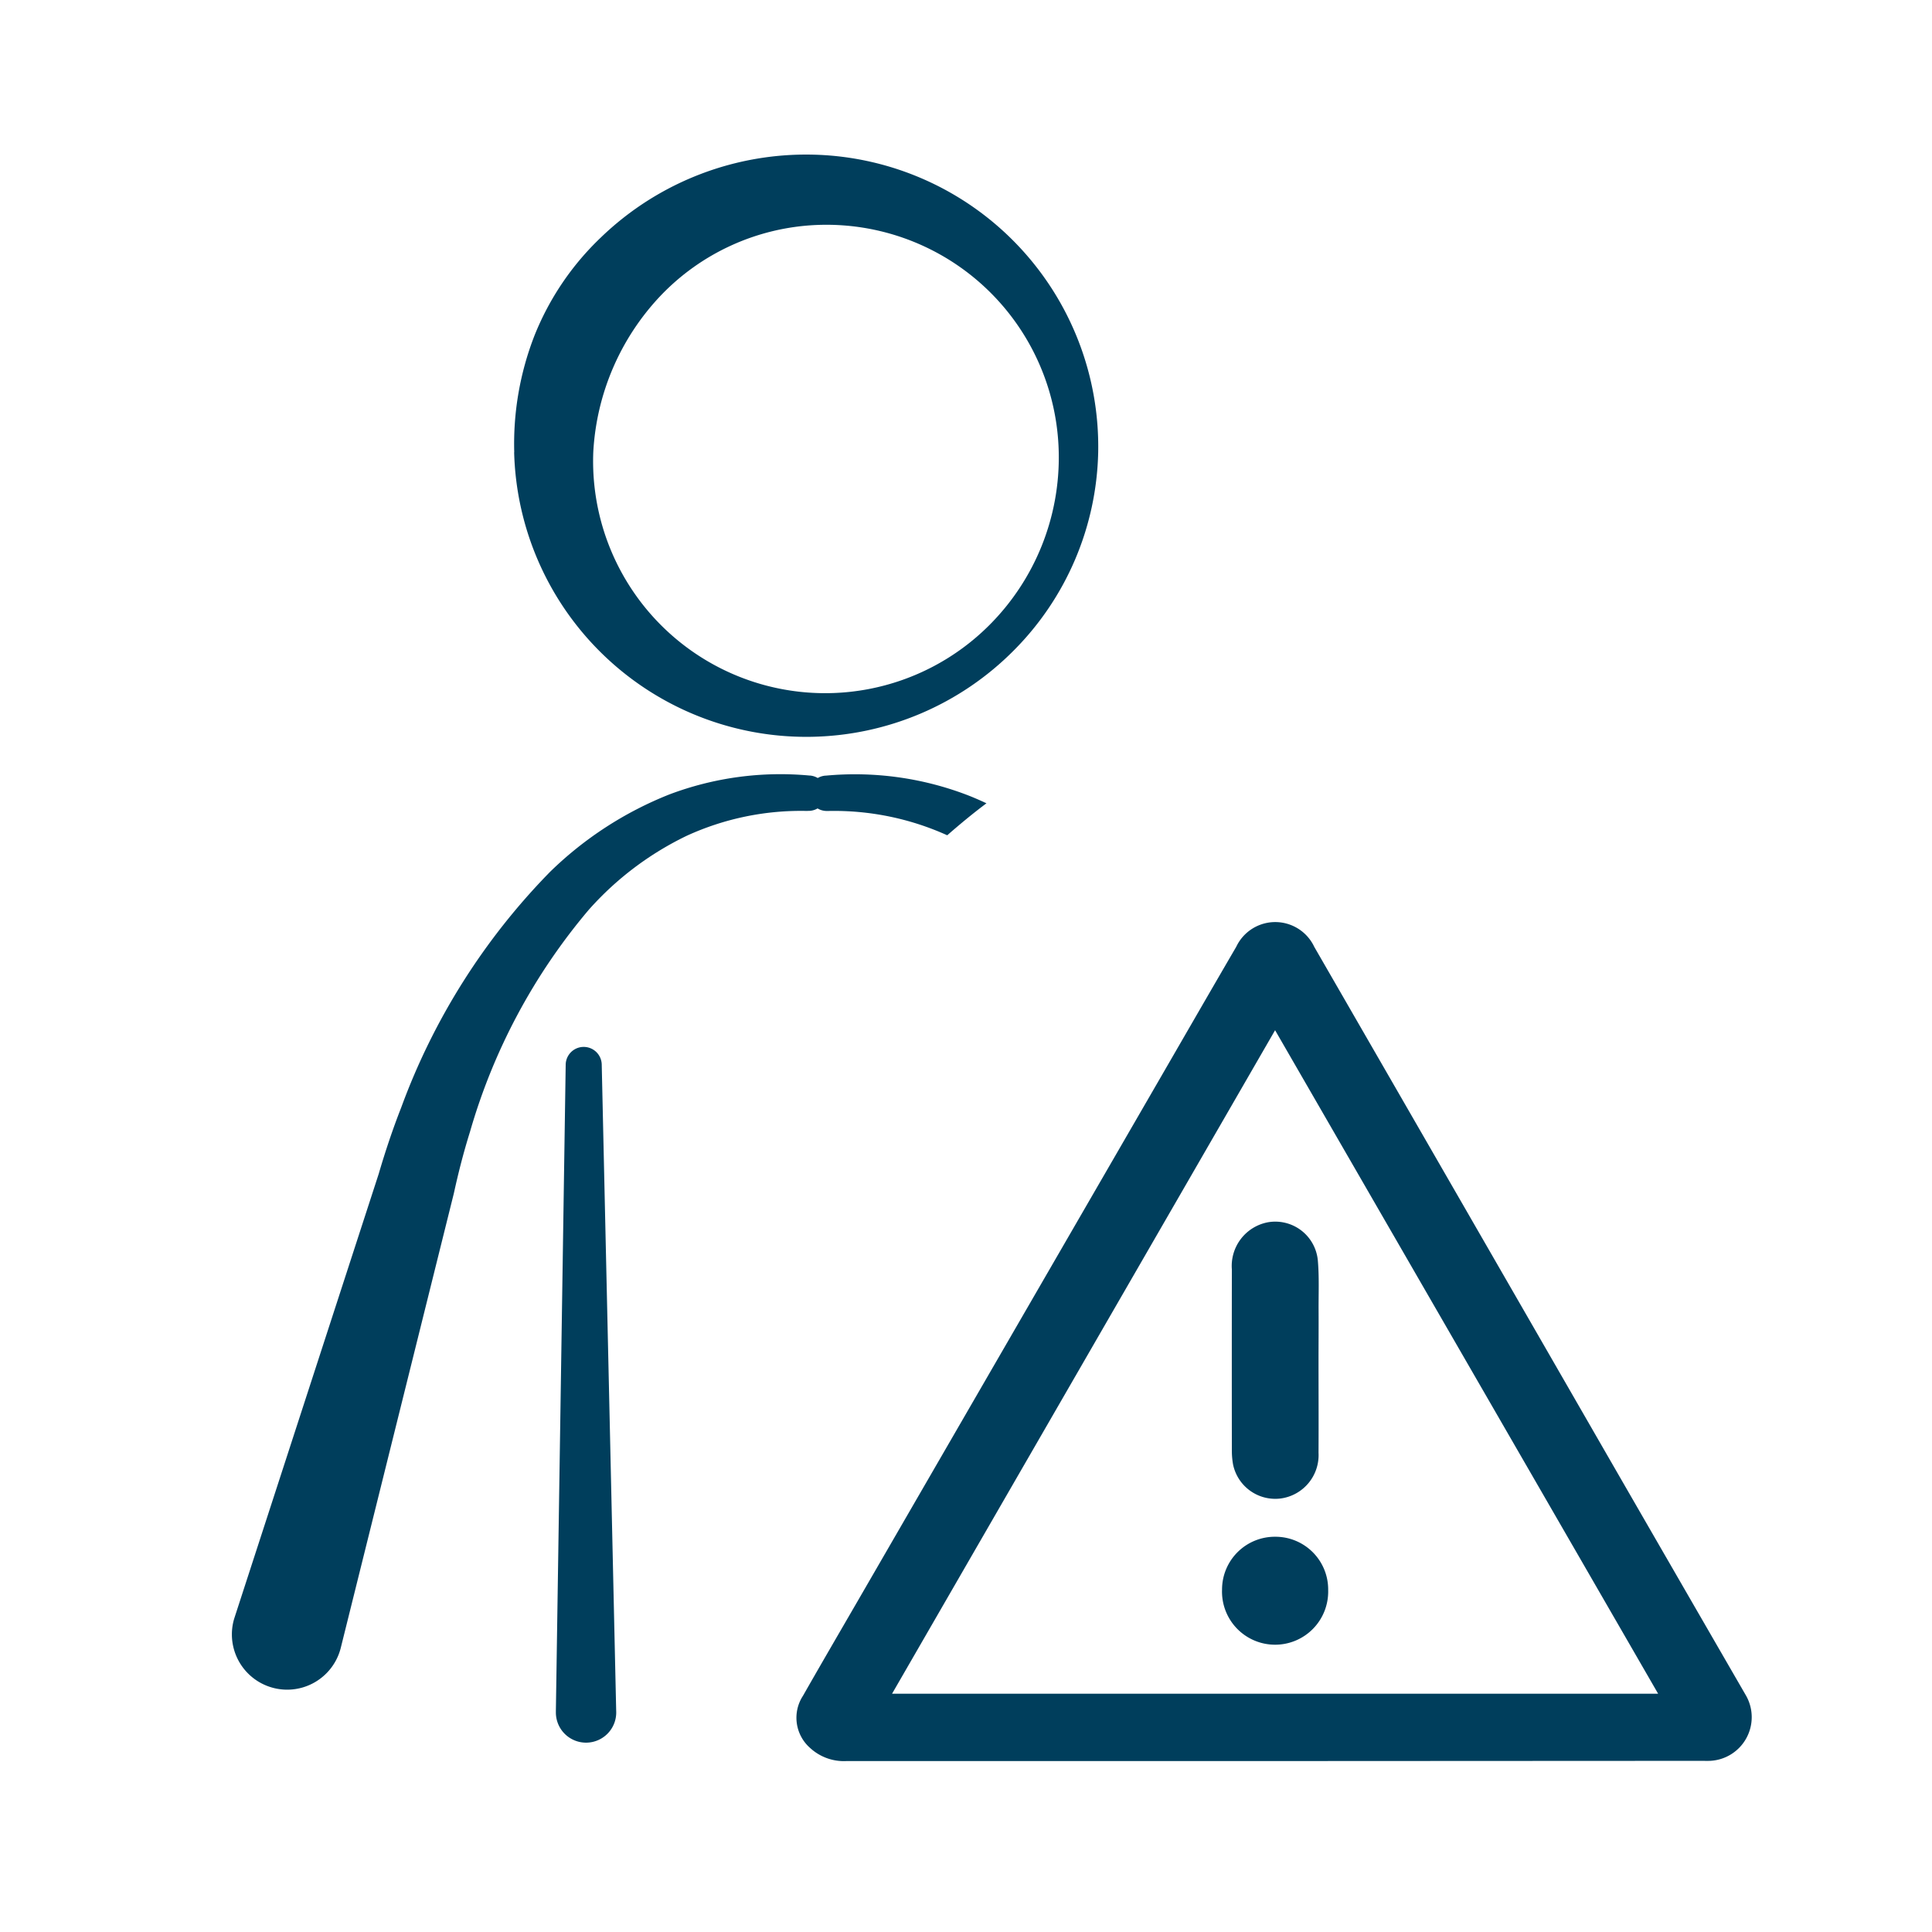
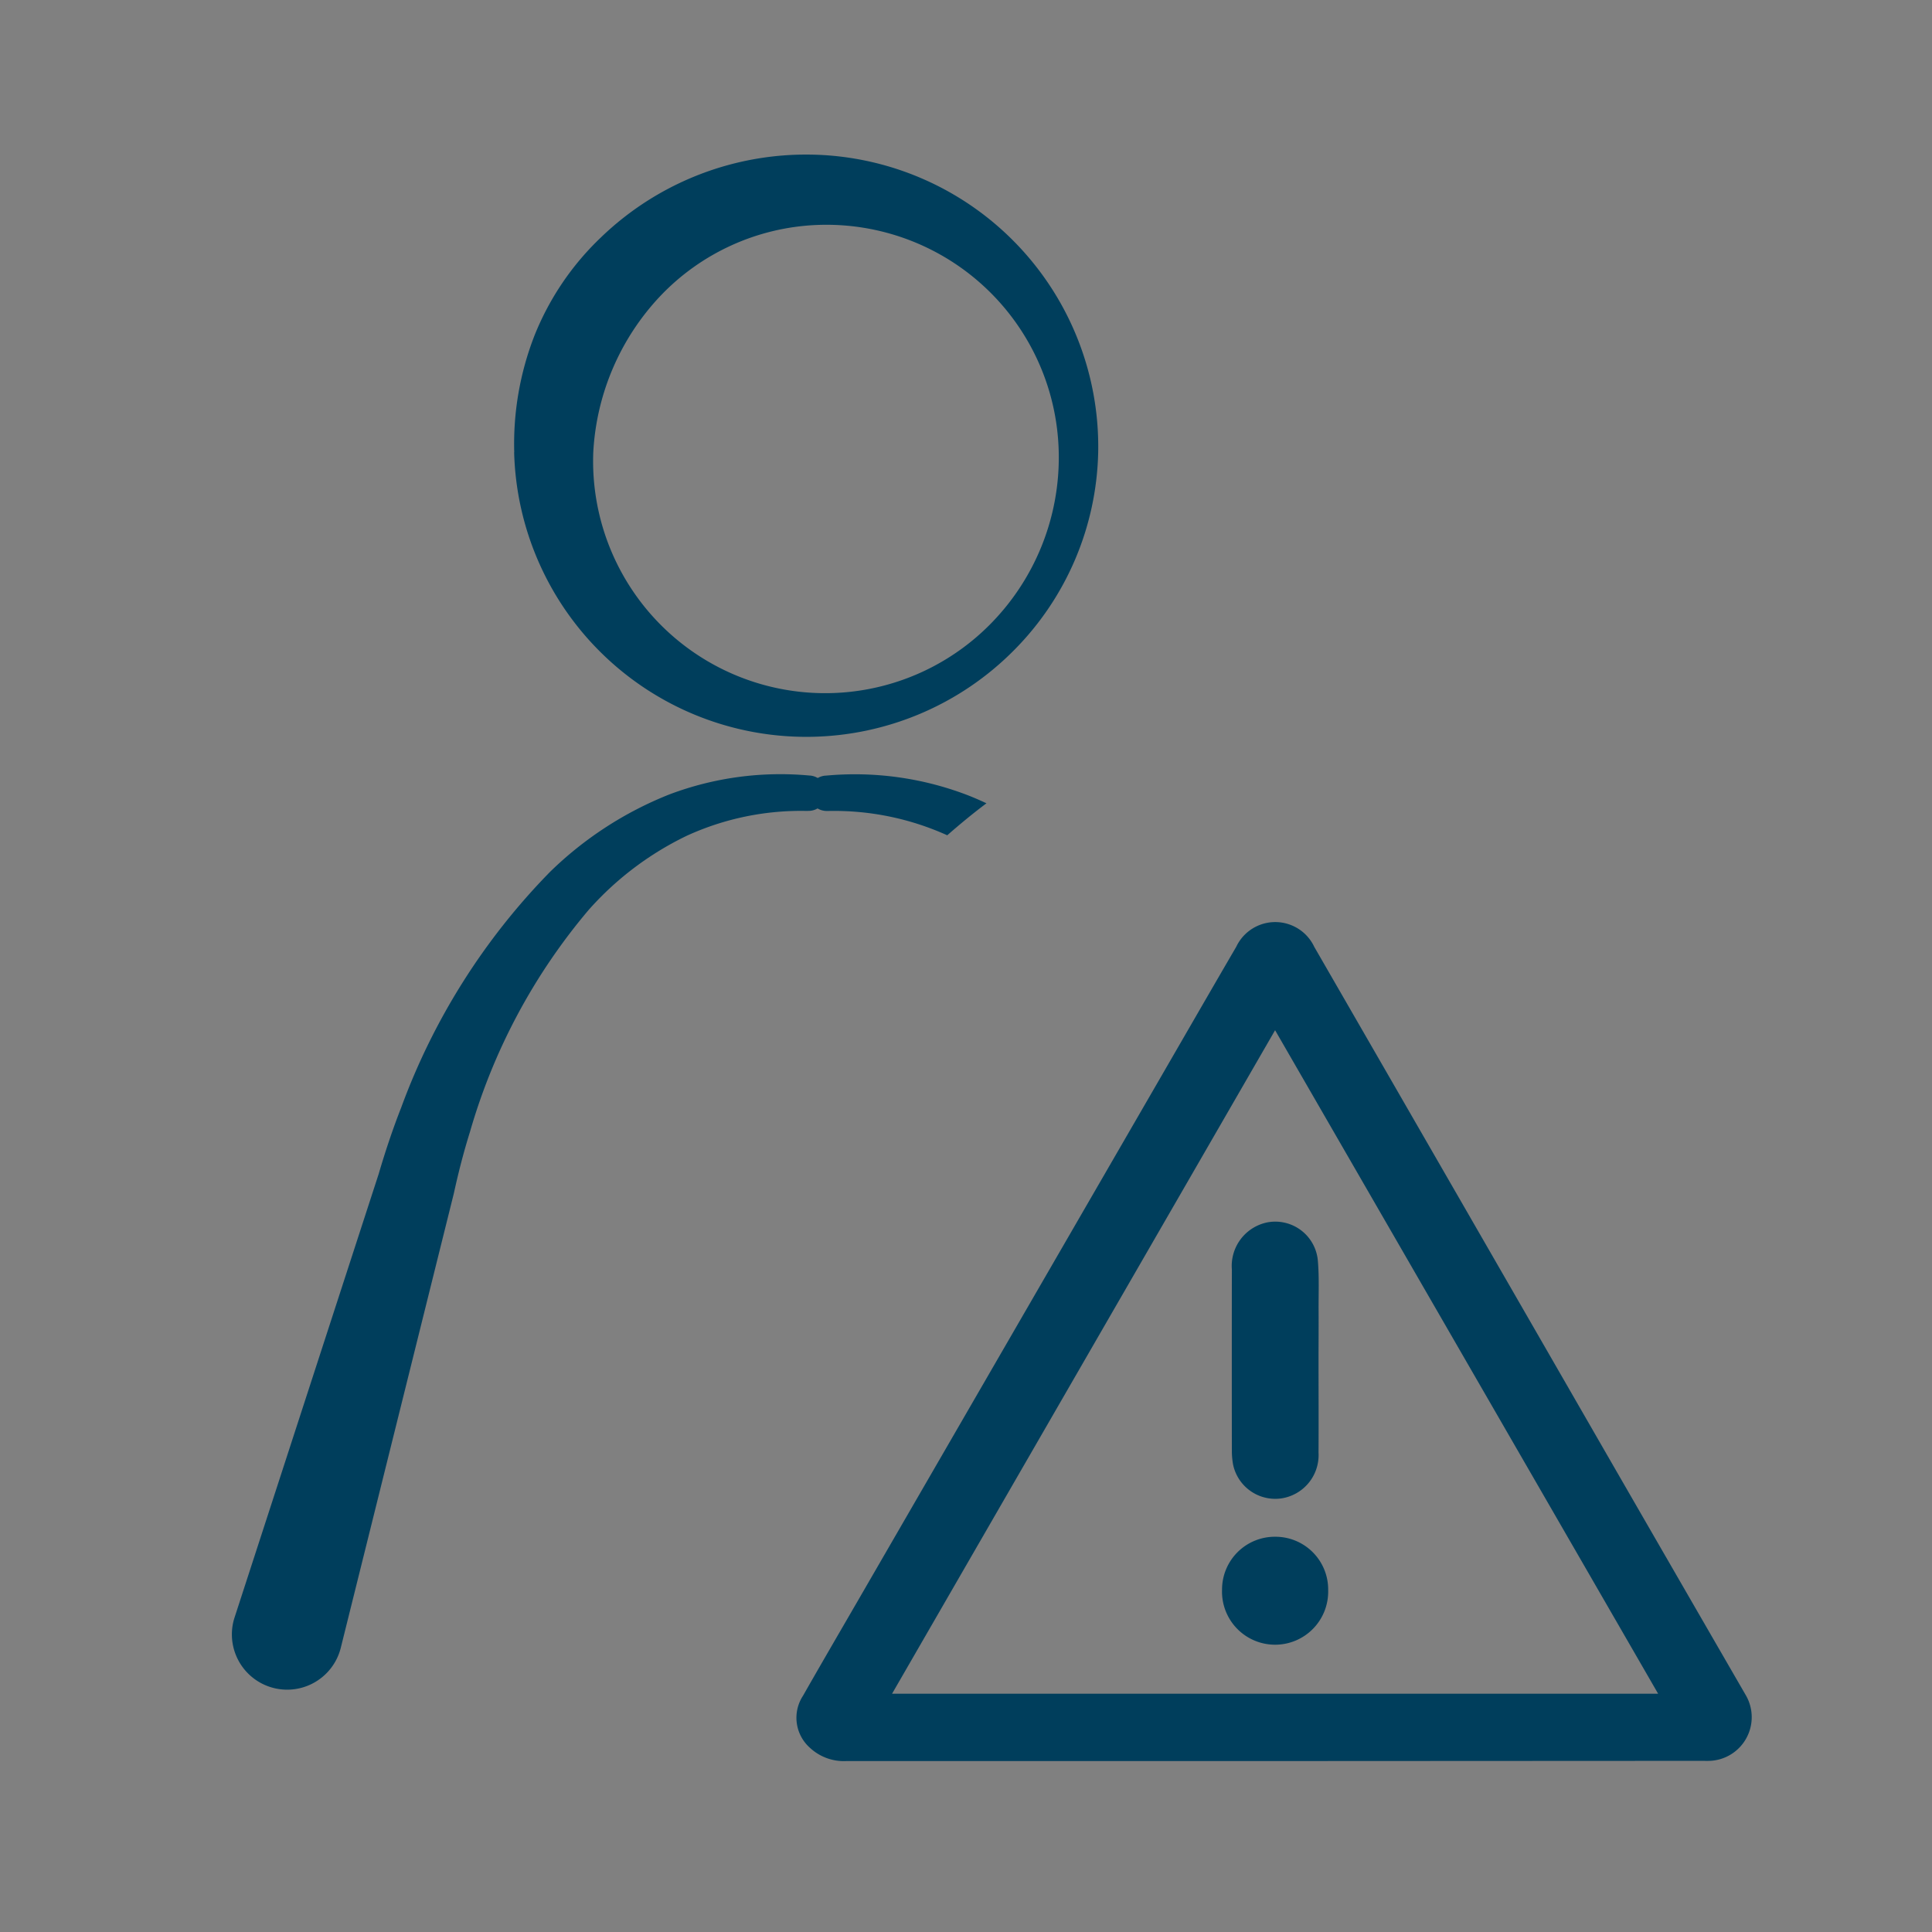
<svg xmlns="http://www.w3.org/2000/svg" width="100" height="100" viewBox="0 0 100 100">
  <rect x="0" y="0" width="100" height="100" fill="#808080" stroke="none" />
  <defs>
    <clipPath id="clip-corporate-segnalazioni">
      <rect width="100" height="100" />
    </clipPath>
  </defs>
  <g id="corporate-segnalazioni" clip-path="url(#clip-corporate-segnalazioni)">
-     <rect width="100" height="100" fill="#fff" />
    <g id="Raggruppa_14" data-name="Raggruppa 14" transform="translate(7 11)">
      <path id="Tracciato_28" data-name="Tracciato 28" d="M1077.093,234.307q-11.1,0-22.2,0a2.575,2.575,0,0,1-1.889-.681,2.078,2.078,0,0,1-.364-2.7c.961-1.689,1.942-3.367,2.915-5.05l15.471-26.743c1.345-2.325,2.685-4.653,4.038-6.973a2.232,2.232,0,0,1,4.041.01q7.567,13.118,15.124,26.242,3.61,6.262,7.228,12.519a2.263,2.263,0,0,1-1.872,3.365c-.148.006-.3,0-.446,0Zm-19.844-3.486H1096.9l-19.826-34.342Z" transform="translate(-1018.076 -154.155)" fill="#003e5c" />
      <path id="Tracciato_29" data-name="Tracciato 29" d="M1156.481,266.637c0,1.593.009,3.187,0,4.78a2.264,2.264,0,0,1-1.948,2.365,2.23,2.23,0,0,1-2.478-1.771,4.045,4.045,0,0,1-.06-.684q-.006-4.7,0-9.4a2.3,2.3,0,0,1,1.864-2.44,2.213,2.213,0,0,1,2.585,1.966c.076.858.035,1.726.04,2.59S1156.481,265.773,1156.481,266.637Z" transform="translate(-1095.234 -207.222)" fill="#003e5c" />
      <path id="Tracciato_30" data-name="Tracciato 30" d="M1152.531,331.62a2.729,2.729,0,0,1,2.728,2.769,2.748,2.748,0,1,1-5.493-.036A2.733,2.733,0,0,1,1152.531,331.62Z" transform="translate(-1093.513 -263.078)" fill="#003e5c" />
      <path id="Tracciato_20" data-name="Tracciato 20" d="M923.681,496.889a15.43,15.43,0,0,1,1.048-6.039,14.364,14.364,0,0,1,3.449-5.089,15.3,15.3,0,0,1,11.128-4.27,15.119,15.119,0,0,1,14.6,15.4,14.98,14.98,0,0,1-4.358,10.247,15.128,15.128,0,0,1-25.872-10.247Zm4.091,0a12.011,12.011,0,0,0,20.492,8.957,12.273,12.273,0,0,0,3.6-8.957,12.029,12.029,0,0,0-12.555-11.761,11.861,11.861,0,0,0-8.076,3.685A12.771,12.771,0,0,0,927.772,496.889Z" transform="translate(-904.064 -484.482)" fill="#003e5c" />
      <path id="Tracciato_21" data-name="Tracciato 21" d="M894.762,610.408h.07l-.054,1.831a14.184,14.184,0,0,0-6.251,1.286,16.126,16.126,0,0,0-5.075,3.837,31.077,31.077,0,0,0-6.142,11.486c-.333,1.068-.591,2.072-.835,3.185l-.836,3.359-1.672,6.721-3.347,13.453a2.861,2.861,0,0,1-5.553-1.38c.016-.063.036-.133.056-.194l4.262-13.119,2.133-6.564,1.067-3.283c.327-1.118.727-2.323,1.162-3.427a34.263,34.263,0,0,1,7.7-12.2,18.68,18.68,0,0,1,6.183-4.015,16.281,16.281,0,0,1,7.257-.978l.023,0a.916.916,0,0,1-.077,1.829h-.07a.916.916,0,1,1,0-1.833Z" transform="translate(-859.984 -581.264)" fill="#003e5c" />
-       <path id="Tracciato_22" data-name="Tracciato 22" d="M934.723,667.994l.748,33.434a1.562,1.562,0,1,1-3.122.07c0-.017,0-.035,0-.052v-.018l.508-33.434a.933.933,0,0,1,1.866-.008Z" transform="translate(-910.577 -623.869)" fill="#003e5c" />
      <path id="Tracciato_23" data-name="Tracciato 23" d="M985.9,612.24h.075a14.206,14.206,0,0,1,6.161,1.258c.657-.575,1.33-1.132,2.03-1.656-.348-.162-.7-.317-1.061-.453a16.281,16.281,0,0,0-7.257-.978l-.023,0a.916.916,0,0,0,.077,1.829Z" transform="translate(-950.107 -581.264)" fill="#003e5c" />
    </g>
  </g>
</svg>